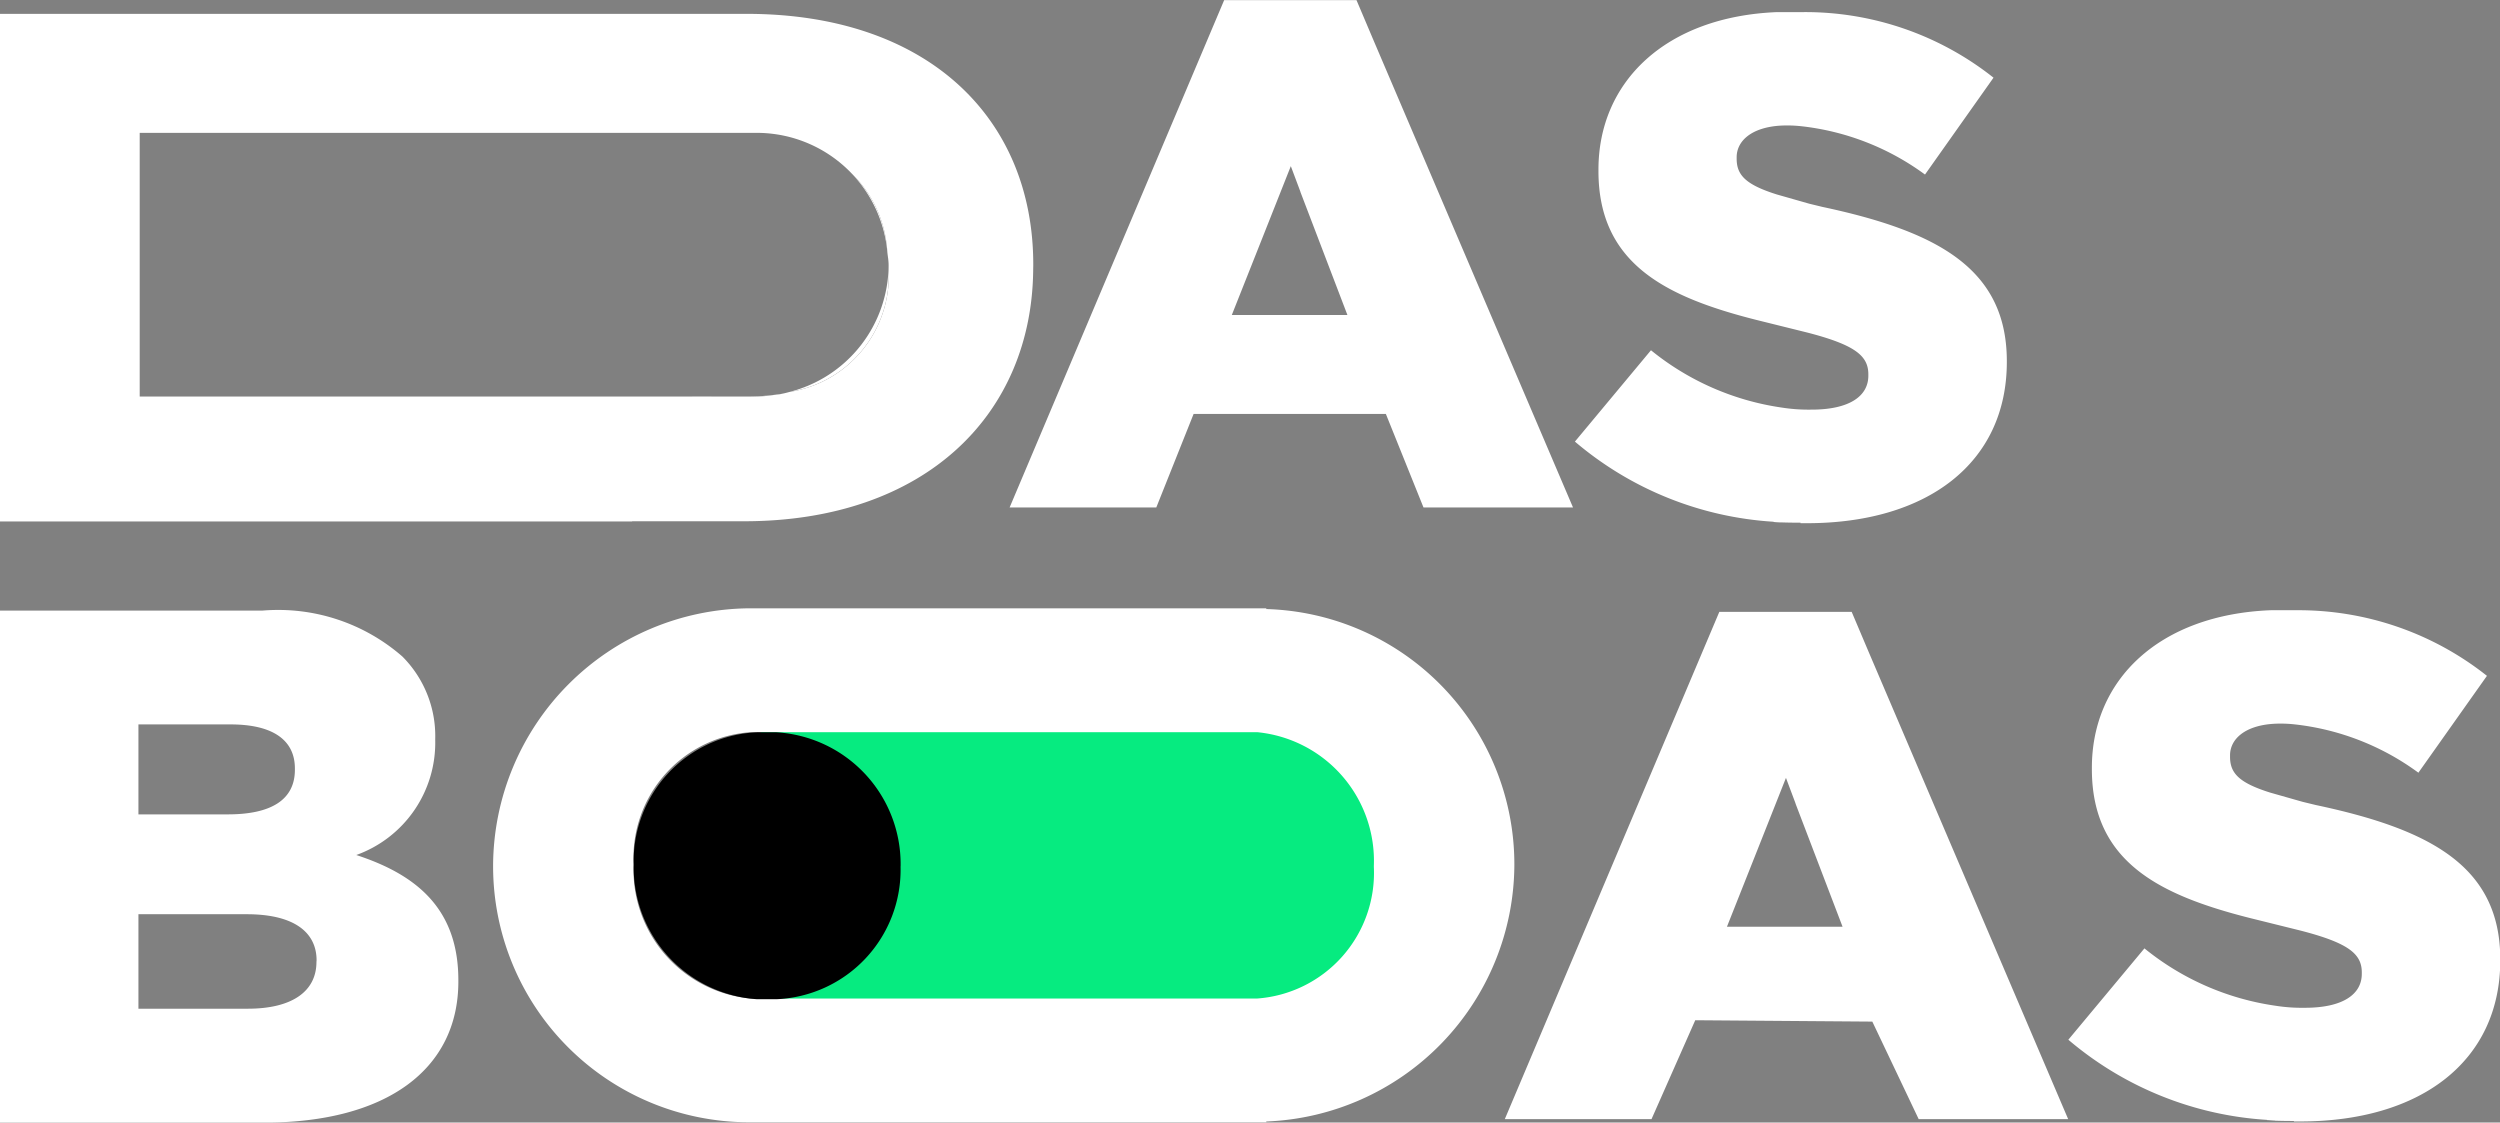
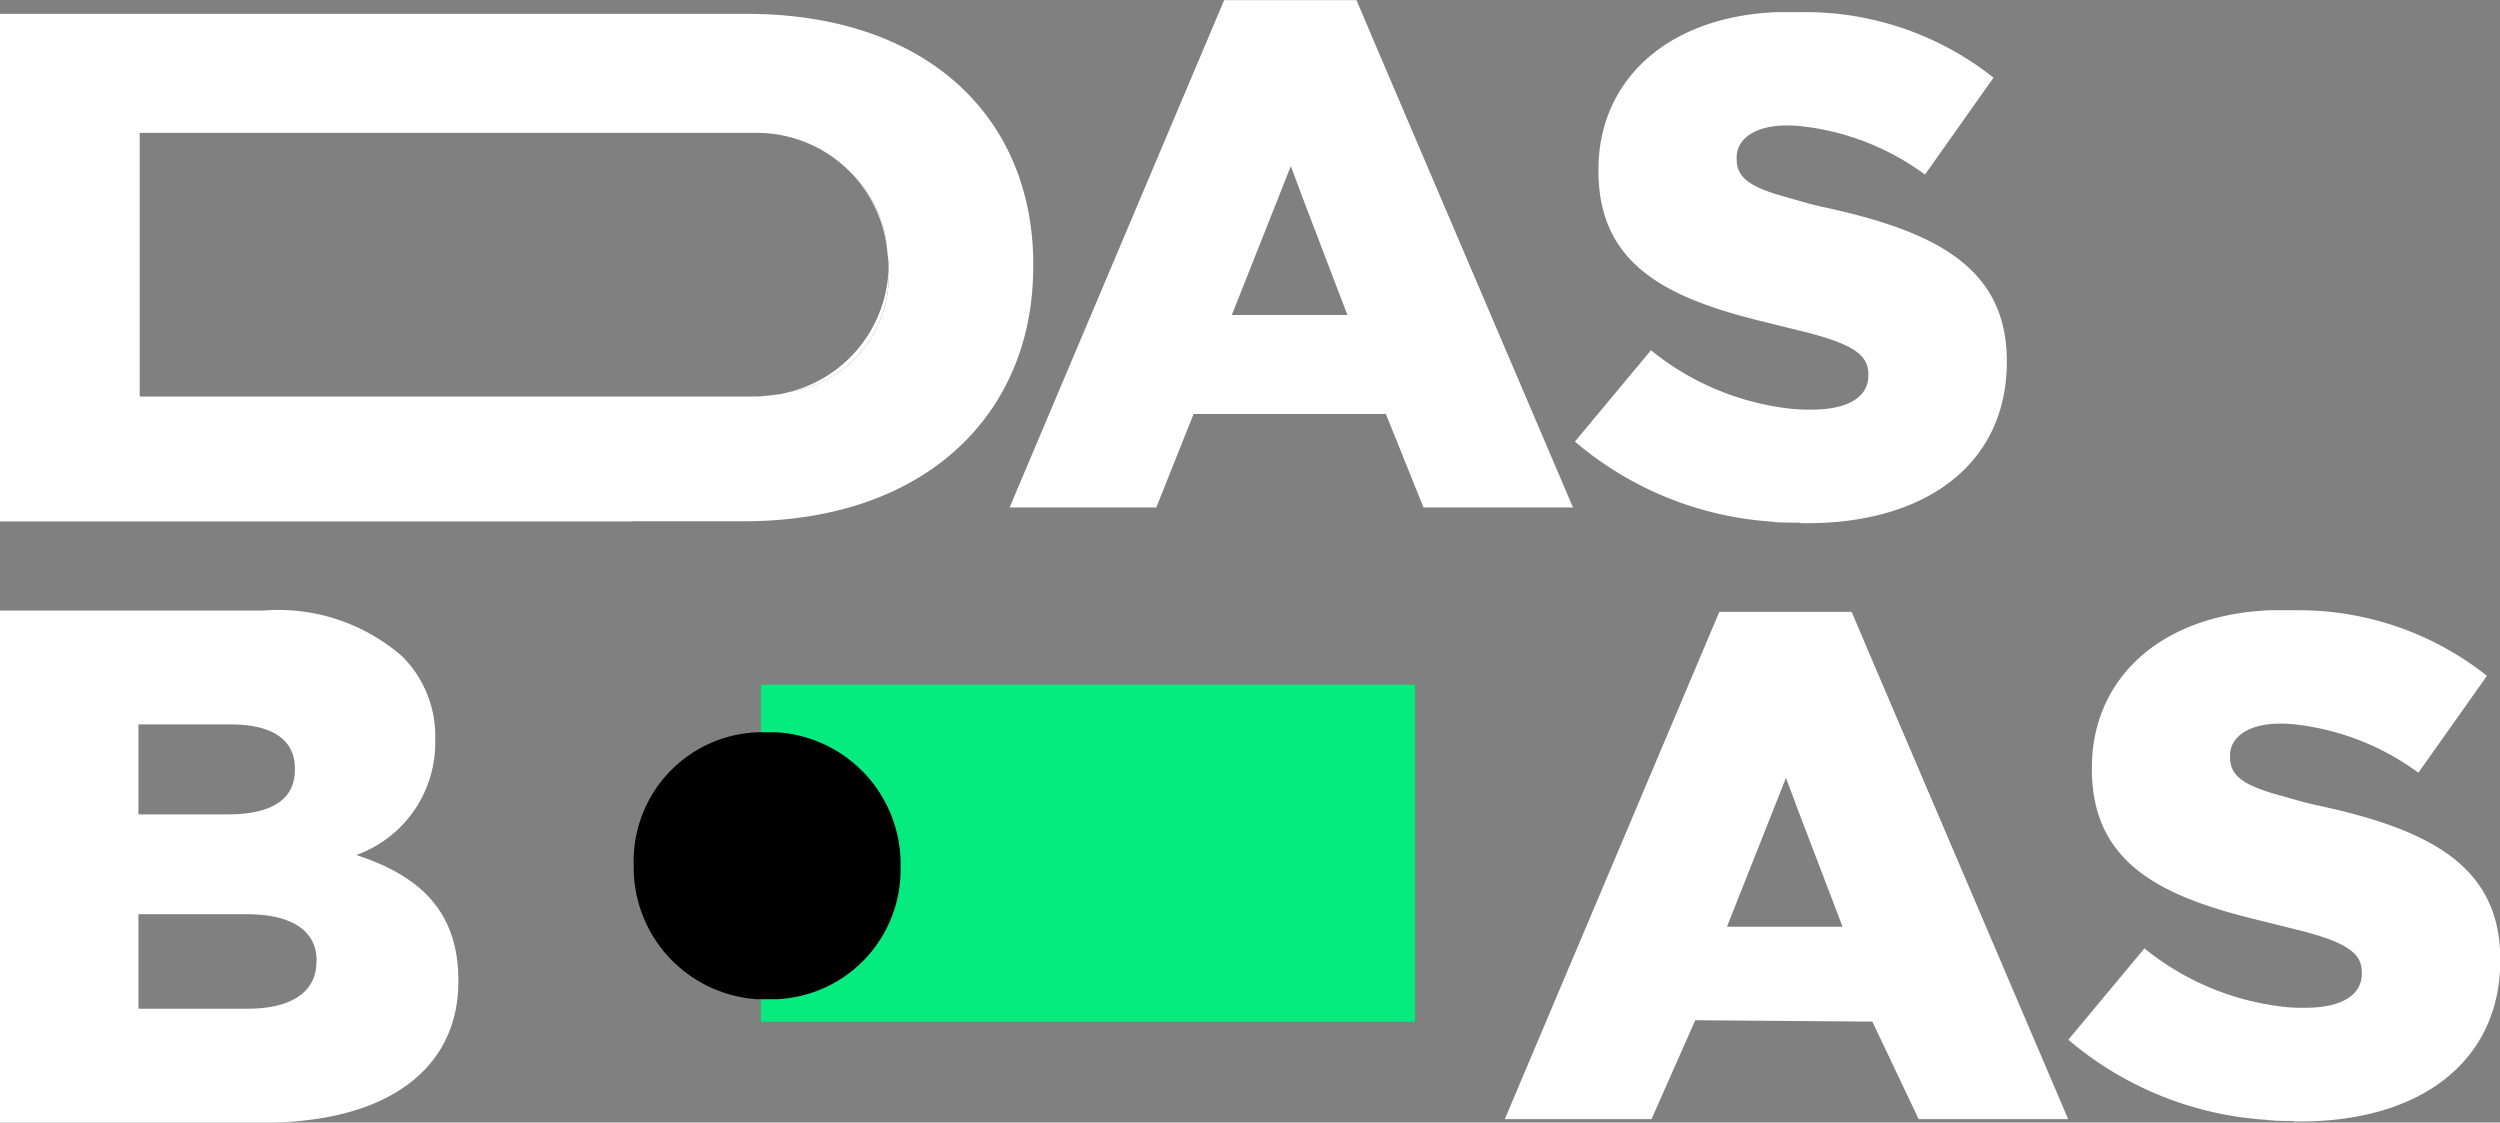
<svg xmlns="http://www.w3.org/2000/svg" width="78.487" height="35.242" viewBox="0 0 78.487 35.242">
  <rect x="0" y="0" width="78.487" height="35.242" fill="#808080" stroke="none" />
  <g id="Group_10916" data-name="Group 10916" transform="translate(11957 10049.121)">
    <g id="Group_10912" data-name="Group 10912" transform="translate(-12308.854 -10441.945)">
-       <path id="Path_1606" data-name="Path 1606" d="M0,0H20.534V10.585H0Z" transform="translate(375.745 414.318)" fill="#06eb80" />
+       <path id="Path_1606" data-name="Path 1606" d="M0,0H20.534V10.585H0" transform="translate(375.745 414.318)" fill="#06eb80" />
      <path id="Path_1592" data-name="Path 1592" d="M363.039,424.274a3.746,3.746,0,0,0,2.479-3.6v-.043a3.533,3.533,0,0,0-1.033-2.59A5.927,5.927,0,0,0,360.1,416.6h-8.247v16.075h8.291c3.838,0,6.1-1.666,6.1-4.43V428.2C366.242,426.008,364.991,424.91,363.039,424.274Zm-1.25,3.355c0,.942-.789,1.47-2.15,1.47H356.2v-8.925h2.894c1.337,0,2.018.5,2.018,1.38v.044c0,.943-.745,1.4-2.105,1.4H355.11v3.135H359.6c1.491,0,2.193.57,2.193,1.449Z" transform="translate(0 -4.607)" fill="#fff" />
      <path id="Path_1593" data-name="Path 1593" d="M423.123,417.922h0l-.539-1.272h-4.155l-6.735,15.926H416.3l1.373-3.105,5.559.043,1.456,3.063h4.693Zm-4.455,8.614,1-2.521.853-2.153.3.8,0,.007,1.477,3.867Z" transform="translate(-12.597 -4.617)" fill="#fff" />
      <path id="Path_1594" data-name="Path 1594" d="M441.408,422.7l-.412-.1h0l-1.024-.291c-.976-.308-1.258-.608-1.258-1.124v-.044c0-.514.469-.937,1.375-.992a3.982,3.982,0,0,1,.638.017,8.037,8.037,0,0,1,3.9,1.519l2.152-3.041a9.513,9.513,0,0,0-5.967-2.06v0h-.068l-.028,0v0c-.141,0-.406,0-.586,0v0l-.025,0-.115,0,0,0c-3.5.139-5.614,2.181-5.614,4.944v.044c0,2.9,2.1,3.949,4.949,4.672v0l1.612.4c1.5.388,1.913.732,1.913,1.31V428c0,.651-.609,1.065-1.782,1.065a5.355,5.355,0,0,1-.934-.065h0a8.413,8.413,0,0,1-4.108-1.8l-2.389,2.868a10.636,10.636,0,0,0,6.234,2.516s.008.007.014.008c.053,0,.12.009.193.012.019,0,.036,0,.055.006v0c.179.006.389.009.586.009v.015h.2c3.781,0,6.279-1.891,6.279-5.063v-.043C447.188,424.608,444.972,423.456,441.408,422.7Z" transform="translate(-16.848 -4.602)" fill="#fff" />
      <g id="Group_6026" data-name="Group 6026" transform="translate(351.854 392.824)">
        <path id="Path_1595" data-name="Path 1595" d="M385.013,399.574a4.109,4.109,0,0,1,1.125,2.475A3.713,3.713,0,0,0,385.013,399.574Z" transform="translate(-358.28 -394.132)" fill="#fff" />
        <path id="Path_1596" data-name="Path 1596" d="M382.19,408.175c-.04.007-.083.006-.123.013C382.107,408.182,382.15,408.181,382.19,408.175Z" transform="translate(-357.709 -395.799)" fill="#fff" />
        <path id="Path_1597" data-name="Path 1597" d="M382.6,407.132a3.691,3.691,0,0,0,3.11-3.875v-.064c0-.01,0-.019,0-.029A4.127,4.127,0,0,1,382.6,407.132Z" transform="translate(-357.813 -394.828)" fill="#fff" />
-         <rect id="Rectangle_1779" data-name="Rectangle 1779" width="0.609" height="0.002" transform="translate(21.727 12.449)" fill="#fff" />
        <path id="Path_1598" data-name="Path 1598" d="M384.293,401.271v-.042c0-4.586-3.3-7.865-9-7.865H351.854V409.3H371.7v-.006h3.508c5.714,0,9.059-3.369,9.083-7.931Zm-4.541-.031c0,.009,0,.017,0,.026s0,.019,0,.029v.064a3.691,3.691,0,0,1-3.11,3.875c-.1.027-.2.053-.307.072-.04.006-.083.007-.123.013a4.064,4.064,0,0,1-.6.06h-1.425v0h-.608v0H356.24V397.1h19.374a4.119,4.119,0,0,1,2.973,1.27,3.713,3.713,0,0,1,1.125,2.475c.013.131.04.259.04.393Z" transform="translate(-351.854 -392.929)" fill="#fff" />
        <path id="Path_1599" data-name="Path 1599" d="M420.954,399.409l-.412-.1h0l-1.024-.292c-.976-.308-1.258-.608-1.258-1.123v-.044c0-.514.469-.938,1.375-.993a4.074,4.074,0,0,1,.638.017,8.051,8.051,0,0,1,3.9,1.519l2.151-3.041a9.51,9.51,0,0,0-5.967-2.059v0h-.068l-.028,0v0c-.141,0-.4,0-.585,0v0l-.026,0-.115,0,0,0c-3.5.139-5.614,2.182-5.614,4.945v.044c0,2.9,2.095,3.949,4.948,4.672v0l1.612.4c1.5.388,1.913.732,1.913,1.31v.044c0,.651-.609,1.065-1.782,1.065a5.432,5.432,0,0,1-.934-.064v0a8.412,8.412,0,0,1-4.108-1.8l-2.388,2.868a10.627,10.627,0,0,0,6.234,2.516s.008.008.014.008c.054.006.121.01.193.013l.056,0v0c.179.006.389.009.585.009v.016h.2c3.78,0,6.278-1.891,6.278-5.064v-.042C426.733,401.321,424.517,400.169,420.954,399.409Z" transform="translate(-363.738 -392.913)" fill="#fff" />
        <path id="Path_1600" data-name="Path 1600" d="M402.6,394.1l-.539-1.271h-4.155l-6.735,15.926h4.605l1.171-2.935h6.036l1.181,2.935h4.694L402.6,394.1Zm-4.454,8.614,1-2.521.853-2.153.3.8,0,.007,1.477,3.867Z" transform="translate(-359.474 -392.824)" fill="#fff" />
        <path id="Path_1601" data-name="Path 1601" d="M382.527,408.086c-.1.023-.2.056-.307.072C382.325,408.139,382.425,408.113,382.527,408.086Z" transform="translate(-357.739 -395.782)" fill="#fff" />
        <path id="Path_1602" data-name="Path 1602" d="M386.445,403.064c0-.009,0-.017,0-.026h0c0-.135-.027-.262-.04-.393C386.421,402.784,386.444,402.917,386.445,403.064Z" transform="translate(-358.55 -394.727)" fill="#fff" />
        <path id="Path_1603" data-name="Path 1603" d="M381.265,408.251a4.064,4.064,0,0,0,.6-.06,6.527,6.527,0,0,1-.85.06Z" transform="translate(-357.505 -395.802)" fill="#fff" />
      </g>
-       <path id="Path_1604" data-name="Path 1604" d="M395.33,416.536v-.023H379.079v0a8.112,8.112,0,0,0-8.023,8.057v.043a8.037,8.037,0,0,0,8.023,8.035v0H395.33v-.024a8.1,8.1,0,0,0,7.788-8.038v-.042A8.018,8.018,0,0,0,395.33,416.536Zm3.377,8.1a3.954,3.954,0,0,1-3.671,4.128h-15.91a4.059,4.059,0,0,1-3.66-4.191v-.044a3.953,3.953,0,0,1,3.671-4.127h15.91a4.058,4.058,0,0,1,3.66,4.191Z" transform="translate(-3.721 -4.591)" fill="#fff" />
      <path id="Path_1605" data-name="Path 1605" d="M384.909,425.563a4.067,4.067,0,0,1-3.891,4.157H380.4a4.147,4.147,0,0,1-3.869-4.2v-.044a4.045,4.045,0,0,1,3.88-4.136v0h.6v0a4.146,4.146,0,0,1,3.9,4.18Z" transform="translate(-4.782 -5.526)" />
    </g>
  </g>
</svg>